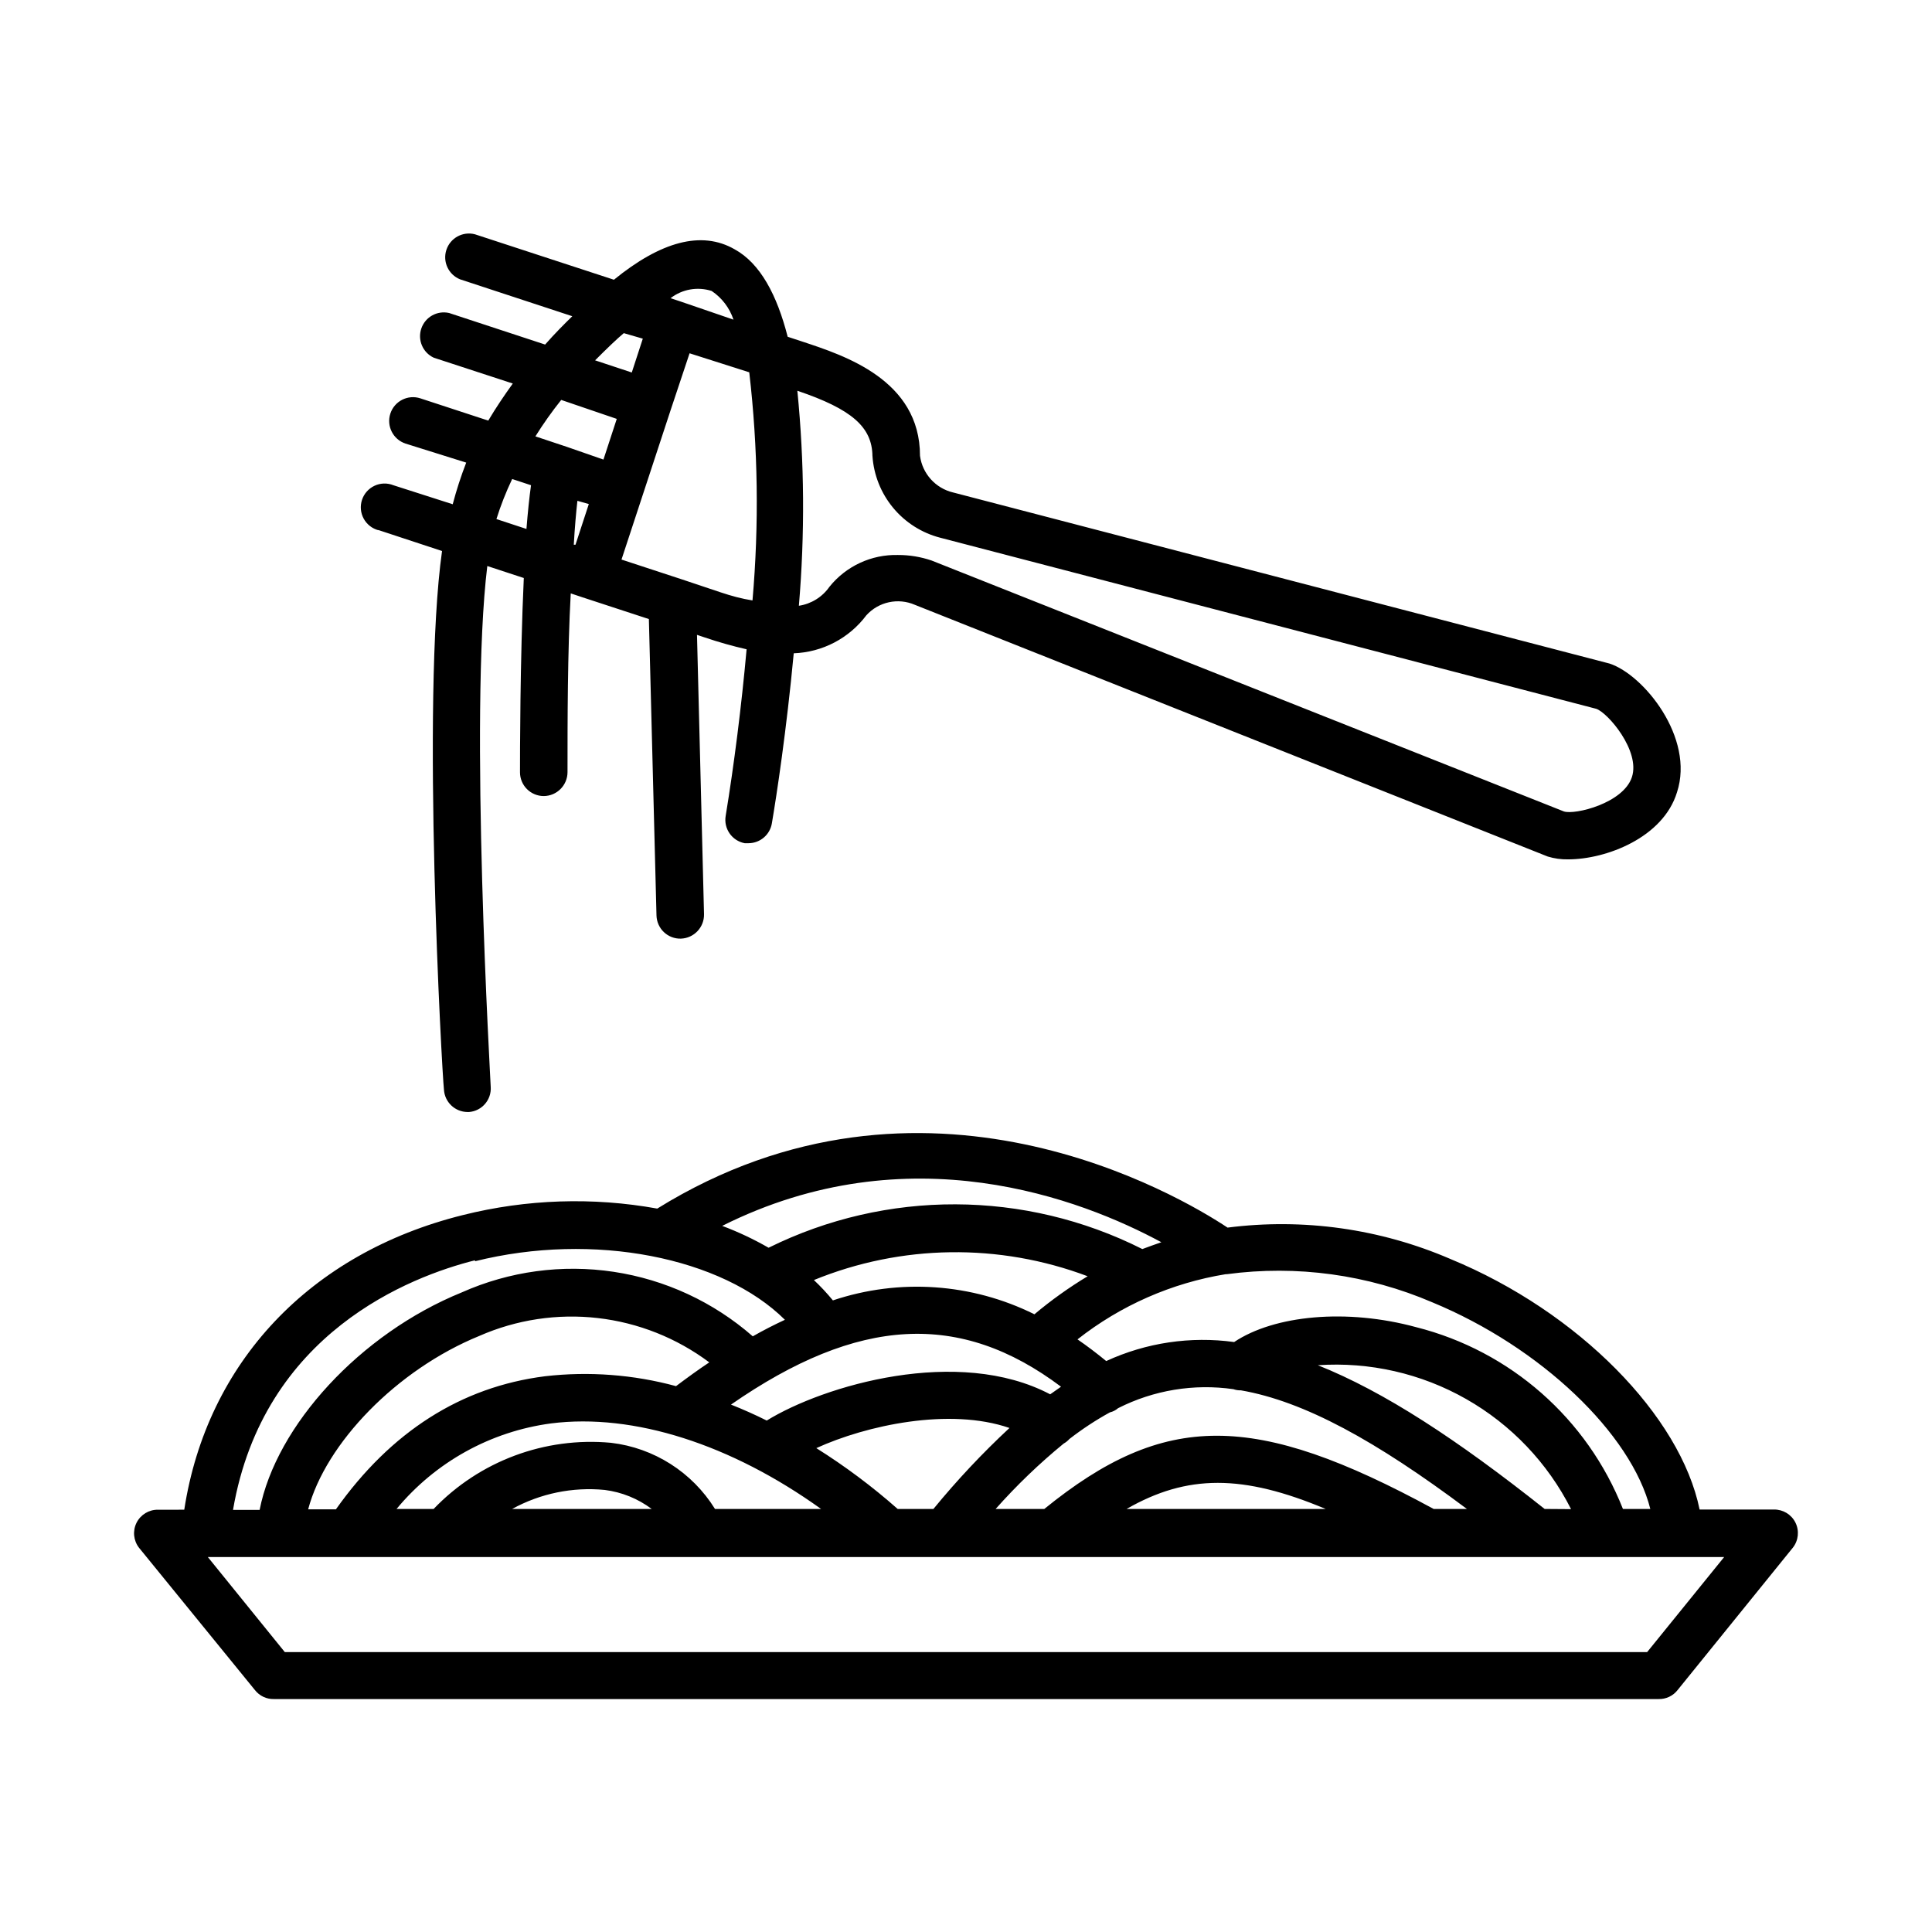
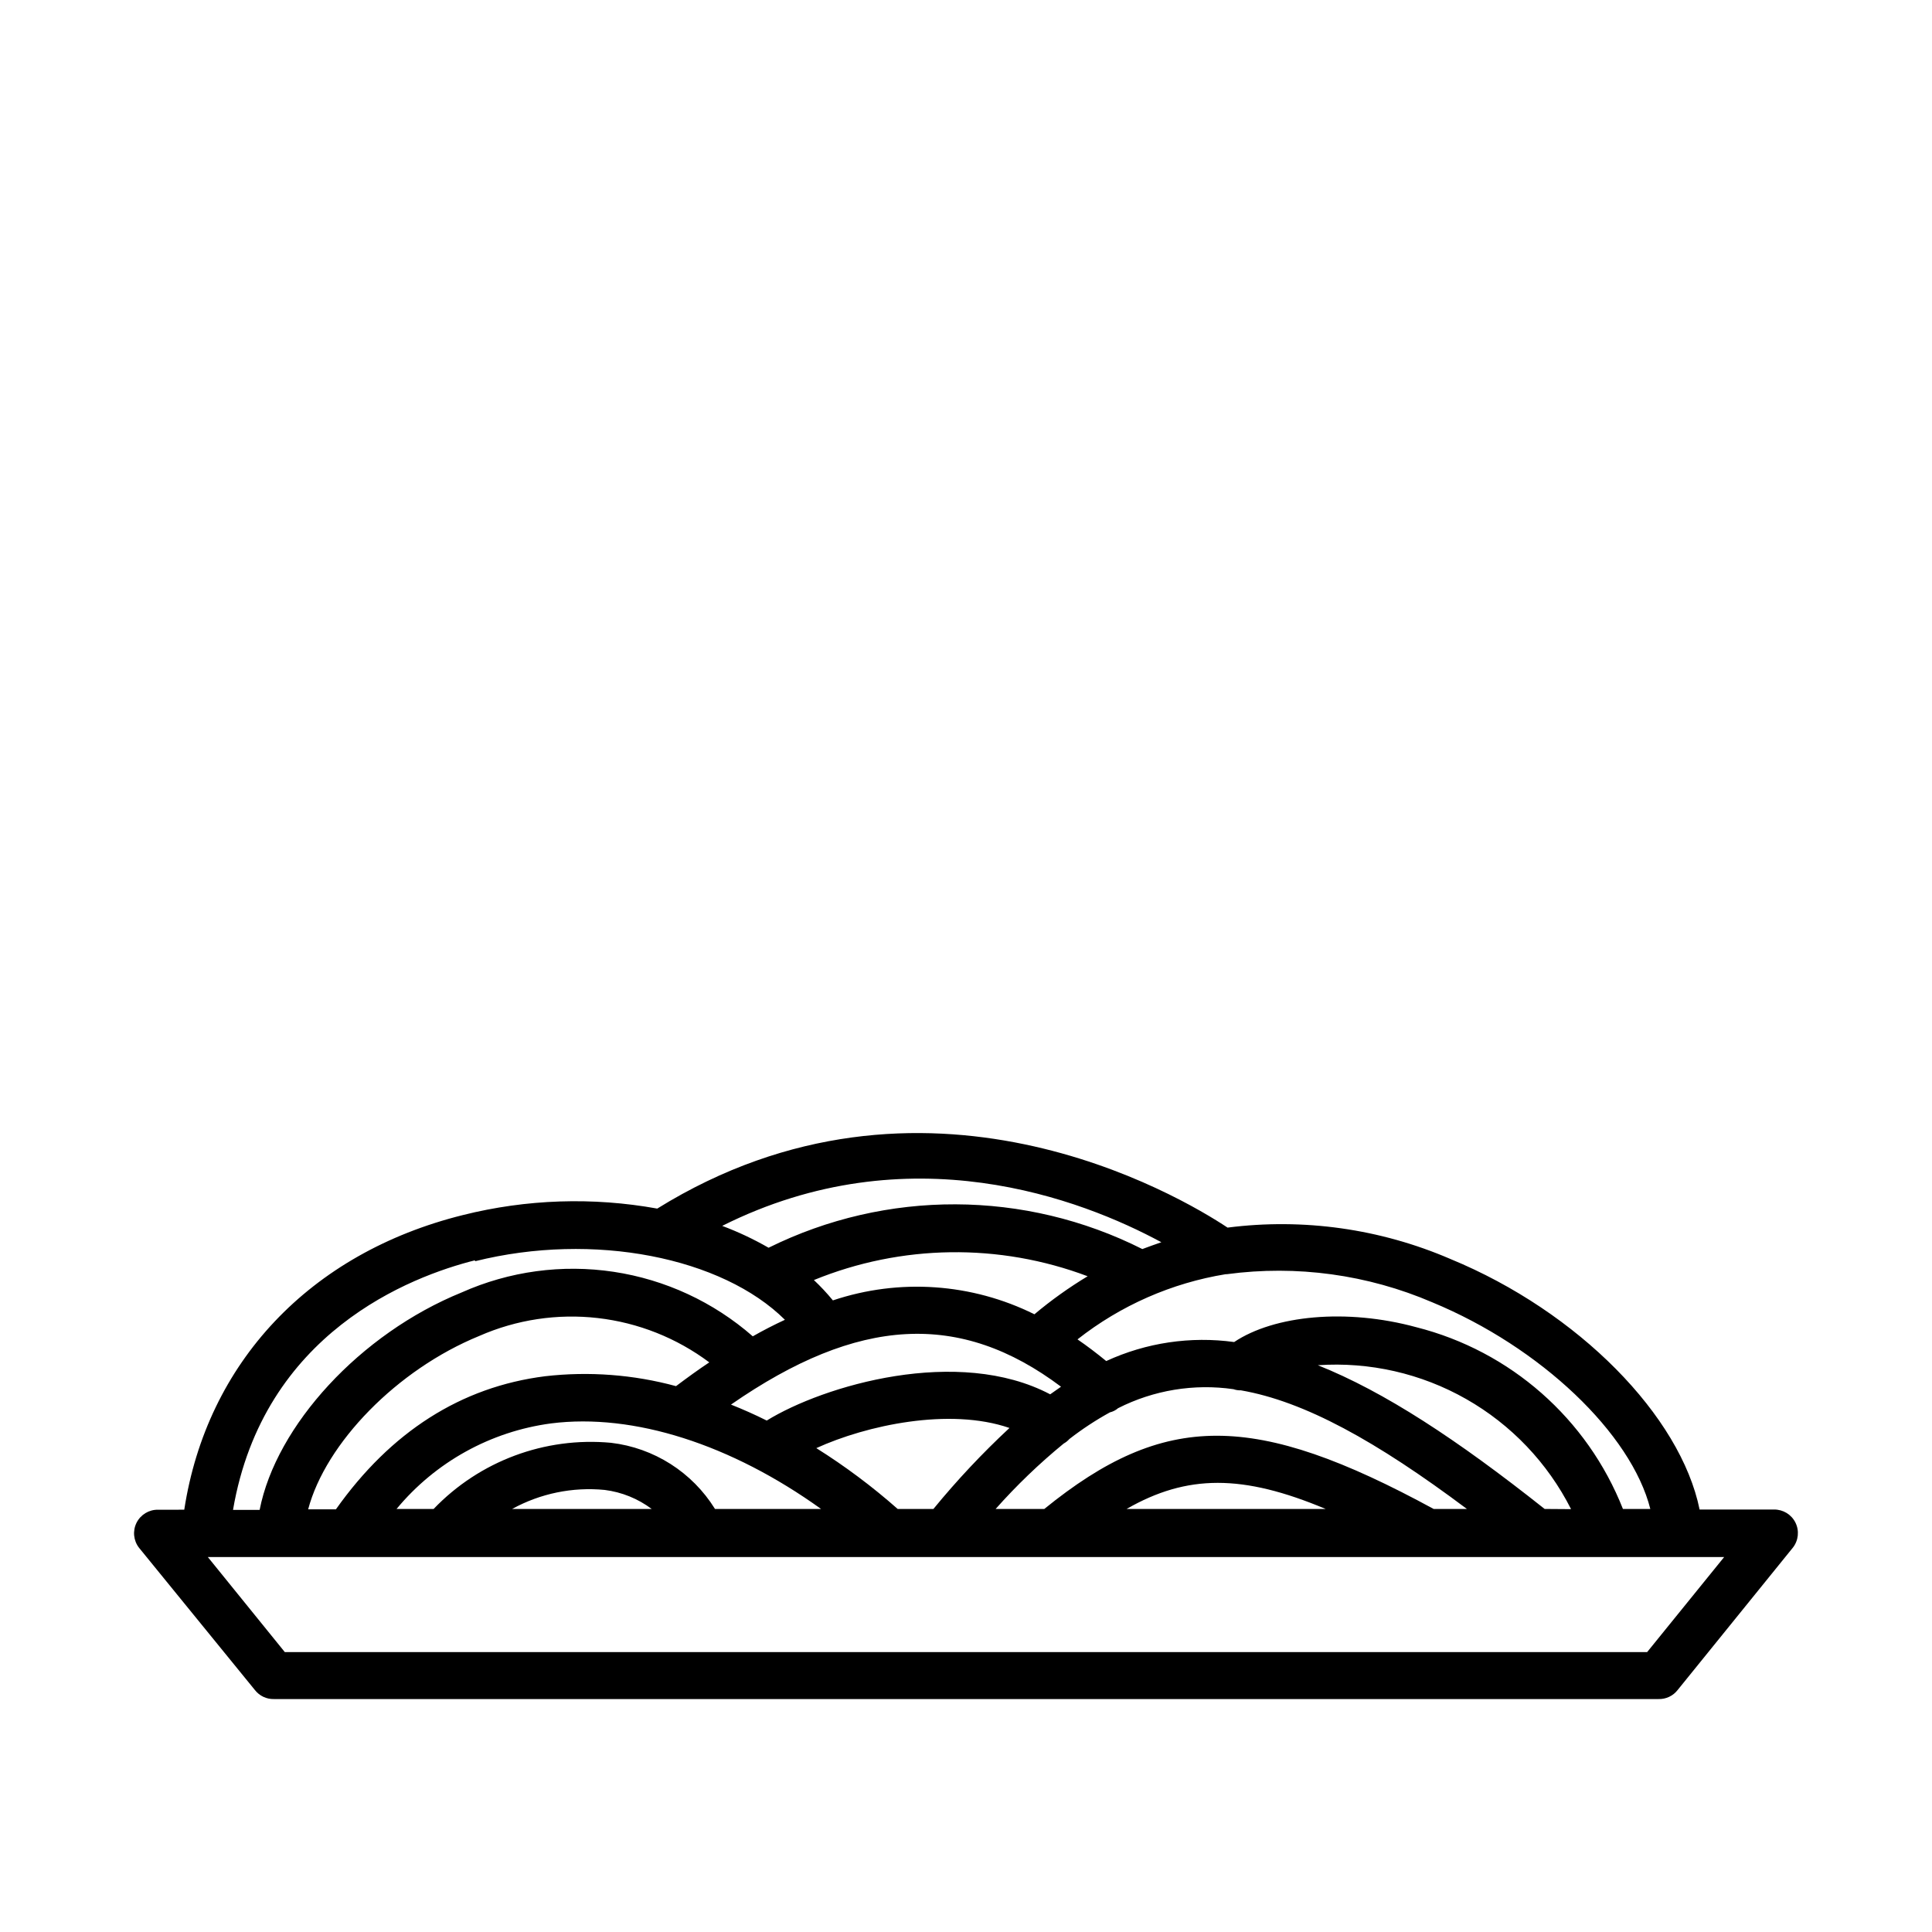
<svg xmlns="http://www.w3.org/2000/svg" fill="#000000" width="800px" height="800px" version="1.1" viewBox="144 144 512 512">
  <g>
-     <path d="m211.57 591.9c1.211 1.543 3.078 2.422 5.039 2.367h366.92c1.961 0.055 3.828-0.824 5.039-2.367l30.582-37.785c1.473-1.898 1.727-4.473 0.652-6.625-1.074-2.148-3.289-3.488-5.691-3.449h-19.699c-5.039-24.738-32.043-52.395-66.051-66.402h0.004c-18.586-8.012-38.977-10.883-59.047-8.312-12.746-8.465-80.609-48.77-151.14-5.039-17.09-3.09-34.641-2.508-51.488 1.711-40.605 10.078-67.863 39.145-73.859 78.09l-6.953 0.004c-2.402-0.043-4.613 1.301-5.691 3.449-1.074 2.152-0.82 4.727 0.652 6.625zm368.94-10.078-361.03 0.004-20.402-25.191h401.84zm-220.82-98.594c23.188-9.48 49.105-9.84 72.547-1.008-4.957 2.988-9.672 6.356-14.105 10.078-16.613-8.25-35.82-9.574-53.406-3.68-1.559-1.902-3.242-3.703-5.035-5.391zm65.492 28.266-2.871 2.016c-24.383-12.848-60.004-2.367-75.117 6.953-3.125-1.562-6.297-2.973-9.473-4.231 33.707-23.379 60.711-24.84 87.461-4.738zm15.113 5.691h0.004c9.43-4.785 20.109-6.547 30.578-5.035 0.633 0.223 1.297 0.324 1.965 0.301 16.828 2.922 35.82 13.402 59.902 31.438h-8.812c-47.508-25.844-71.289-25.895-103.18 0h-12.898c5.543-6.246 11.574-12.039 18.035-17.332 0.57-0.312 1.082-0.723 1.512-1.207 3.387-2.629 6.973-4.988 10.73-7.055 0.801-0.188 1.547-0.566 2.168-1.109zm113.05 26.703c-23.172-18.391-42.52-31.086-60.102-38.09 13.695-0.941 27.367 2.172 39.301 8.957 11.938 6.781 21.609 16.934 27.805 29.184zm-57.988 0h-52.797c16.07-9.219 30.781-9.219 52.75 0zm-161.88 0h0.004c-6.035-9.738-16.18-16.195-27.559-17.531-17.523-1.625-34.828 4.828-47.004 17.531h-9.824c10.309-12.445 24.938-20.539 40.957-22.672 21.914-2.769 47.762 5.594 71.539 22.672zm-16.727 0h-37.027c7.484-4.113 16.035-5.871 24.535-5.039 4.516 0.57 8.805 2.305 12.445 5.039zm65.141 0h0.004c-6.734-5.949-13.949-11.344-21.562-16.121 13.25-6.047 35.266-10.832 51.188-5.34-7.195 6.688-13.926 13.859-20.152 21.461zm-58.738-32.547c-11.301-3.066-23.082-3.957-34.711-2.621-22.27 2.82-40.859 14.711-55.418 35.266l-7.359 0.004c4.637-17.531 23.527-37.031 45.344-45.949 9.871-4.336 20.715-5.973 31.426-4.742 10.711 1.23 20.906 5.285 29.535 11.746-2.82 1.863-5.793 4.031-8.816 6.297zm200.41-22.219c28.77 11.891 52.75 34.816 57.789 54.766h-7.258c-9.441-23.93-29.82-41.855-54.762-48.164-18.488-5.039-37.633-3.176-48.266 3.93-11.551-1.586-23.316 0.164-33.906 5.039-2.519-2.066-5.039-3.981-7.609-5.742v-0.004c11.426-8.992 24.949-14.938 39.301-17.277h0.301c18.477-2.477 37.281 0.102 54.41 7.453zm-71.793-15.918c-1.664 0.605-3.375 1.16-5.039 1.812h0.004c-31.125-15.684-67.816-15.812-99.051-0.352-3.934-2.262-8.043-4.199-12.293-5.793 49.473-24.789 95.32-7.055 116.38 4.332zm-181.88 5.039c31.438-7.859 65.496-1.008 82.121 15.516-2.82 1.309-5.691 2.769-8.516 4.383-10.402-9.102-23.195-15.035-36.863-17.098-13.668-2.059-27.641-0.168-40.27 5.461-26.902 10.934-49.172 35.266-53.555 57.637h-7.055c8.062-47.008 47.109-61.871 64.137-66.152z" />
-     <path d="m244.17 284.43 16.977 5.594c-5.543 39.348 0 138.39 0.504 142.73v-0.004c0.188 3.32 2.922 5.922 6.246 5.945h0.402c3.414-0.27 5.977-3.234 5.746-6.652 0-1.059-5.742-98.594-0.906-138.04l9.672 3.176c-1.008 21.816-1.008 47.105-1.008 51.488 0 1.672 0.664 3.273 1.844 4.453 1.184 1.18 2.785 1.844 4.453 1.844 3.488-0.027 6.297-2.859 6.297-6.348 0-13.402 0-31.691 0.855-47.359l3.176 1.059 17.531 5.742 2.016 78.543v0.004c0.043 1.668 0.742 3.258 1.953 4.41 1.211 1.152 2.828 1.777 4.496 1.734 3.488-0.109 6.234-3.012 6.148-6.496l-1.863-74.008 2.117 0.707-0.004-0.004c3.621 1.23 7.305 2.273 11.035 3.121-1.359 15.113-3.324 30.582-5.543 44.133v0.004c-0.582 3.387 1.66 6.617 5.039 7.254h1.008c3.082-0.012 5.703-2.25 6.195-5.289 1.258-7.406 3.879-24.637 5.793-45.039v-0.004c7.609-0.277 14.684-3.981 19.246-10.074 3.25-3.582 8.414-4.695 12.848-2.773l167.72 66.707c1.746 0.535 3.566 0.789 5.391 0.754 10.078 0 25.191-5.742 28.867-17.785 4.734-14.461-8.867-31.188-17.887-34.109l-173.96-45.344 0.004 0.004c-4.656-1.109-8.145-4.977-8.77-9.723 0-20.152-20.152-26.602-31.086-30.23l-3.981-1.309c-2.82-11.035-7.254-19.445-14.055-23.176-8.766-5.039-19.547-2.066-31.992 8.062l-36.828-12.043c-3.215-0.84-6.531 0.969-7.57 4.125-1.039 3.156 0.555 6.578 3.641 7.816l29.727 9.773c-2.168 2.117-4.637 4.586-7.203 7.508l-25.441-8.363h-0.004c-3.137-0.719-6.309 1.043-7.356 4.086-1.051 3.043 0.363 6.383 3.277 7.754l20.957 6.852c-2.215 3.074-4.434 6.348-6.5 9.824l-17.984-5.894c-3.312-1.086-6.875 0.719-7.961 4.027-1.086 3.312 0.719 6.875 4.031 7.961l16.07 5.039c-1.398 3.609-2.594 7.293-3.578 11.035l-15.719-5.039c-1.613-0.648-3.422-0.598-5 0.137-1.574 0.734-2.777 2.09-3.32 3.738-0.547 1.652-0.383 3.457 0.449 4.984 0.832 1.527 2.258 2.641 3.941 3.078zm55.871-6.852-3.527 10.781h-0.453c0.25-4.535 0.605-8.465 0.957-11.637zm34.863 23.375-10.078-3.375-16.121-5.289 13-39.551 5.039-15.113 15.82 5.039h-0.004c2.332 20.07 2.617 40.328 0.859 60.457-2.871-0.453-5.492-1.16-8.516-2.168zm40.305-36.125v0.004c0.336 5.035 2.25 9.84 5.469 13.727 3.219 3.891 7.582 6.668 12.469 7.934l173.86 45.344c3.074 1.008 11.738 11.133 9.473 18.086s-15.113 10.078-18.035 9.117l-167.57-66.5c-2.856-0.973-5.852-1.469-8.867-1.461-7.043-0.188-13.77 2.926-18.188 8.414-1.895 2.727-4.828 4.547-8.109 5.039 1.609-18.965 1.477-38.039-0.402-56.98 14.457 4.887 19.797 9.621 19.898 17.281zm-42.621-43.73v0.004c2.723 1.82 4.758 4.496 5.793 7.606l-13.957-4.785-2.719-0.906c3.094-2.391 7.16-3.106 10.883-1.914zm-23.277 11.188 5.039 1.461-2.922 8.969-9.723-3.223c3.121-3.129 5.844-5.746 7.606-7.207zm-16.625 17.684 14.762 5.039-3.527 10.781-9.723-3.379-8.312-2.769c2.094-3.352 4.383-6.582 6.852-9.672zm-13 20.957 5.039 1.664c-0.453 3.223-0.855 7.152-1.211 11.586l-7.961-2.621 0.004 0.004c1.141-3.641 2.539-7.191 4.18-10.633z" />
+     <path d="m211.57 591.9c1.211 1.543 3.078 2.422 5.039 2.367h366.92c1.961 0.055 3.828-0.824 5.039-2.367l30.582-37.785c1.473-1.898 1.727-4.473 0.652-6.625-1.074-2.148-3.289-3.488-5.691-3.449h-19.699c-5.039-24.738-32.043-52.395-66.051-66.402h0.004c-18.586-8.012-38.977-10.883-59.047-8.312-12.746-8.465-80.609-48.77-151.14-5.039-17.09-3.09-34.641-2.508-51.488 1.711-40.605 10.078-67.863 39.145-73.859 78.09l-6.953 0.004c-2.402-0.043-4.613 1.301-5.691 3.449-1.074 2.152-0.82 4.727 0.652 6.625zm368.94-10.078-361.03 0.004-20.402-25.191h401.84zm-220.82-98.594c23.188-9.48 49.105-9.84 72.547-1.008-4.957 2.988-9.672 6.356-14.105 10.078-16.613-8.25-35.82-9.574-53.406-3.68-1.559-1.902-3.242-3.703-5.035-5.391zm65.492 28.266-2.871 2.016c-24.383-12.848-60.004-2.367-75.117 6.953-3.125-1.562-6.297-2.973-9.473-4.231 33.707-23.379 60.711-24.84 87.461-4.738zm15.113 5.691h0.004c9.43-4.785 20.109-6.547 30.578-5.035 0.633 0.223 1.297 0.324 1.965 0.301 16.828 2.922 35.82 13.402 59.902 31.438h-8.812c-47.508-25.844-71.289-25.895-103.18 0h-12.898c5.543-6.246 11.574-12.039 18.035-17.332 0.57-0.312 1.082-0.723 1.512-1.207 3.387-2.629 6.973-4.988 10.73-7.055 0.801-0.188 1.547-0.566 2.168-1.109zm113.05 26.703c-23.172-18.391-42.52-31.086-60.102-38.09 13.695-0.941 27.367 2.172 39.301 8.957 11.938 6.781 21.609 16.934 27.805 29.184zm-57.988 0h-52.797c16.07-9.219 30.781-9.219 52.75 0zm-161.88 0h0.004c-6.035-9.738-16.18-16.195-27.559-17.531-17.523-1.625-34.828 4.828-47.004 17.531h-9.824c10.309-12.445 24.938-20.539 40.957-22.672 21.914-2.769 47.762 5.594 71.539 22.672zm-16.727 0h-37.027c7.484-4.113 16.035-5.871 24.535-5.039 4.516 0.57 8.805 2.305 12.445 5.039zm65.141 0h0.004c-6.734-5.949-13.949-11.344-21.562-16.121 13.25-6.047 35.266-10.832 51.188-5.34-7.195 6.688-13.926 13.859-20.152 21.461zm-58.738-32.547c-11.301-3.066-23.082-3.957-34.711-2.621-22.27 2.82-40.859 14.711-55.418 35.266l-7.359 0.004c4.637-17.531 23.527-37.031 45.344-45.949 9.871-4.336 20.715-5.973 31.426-4.742 10.711 1.23 20.906 5.285 29.535 11.746-2.82 1.863-5.793 4.031-8.816 6.297zm200.41-22.219c28.77 11.891 52.75 34.816 57.789 54.766h-7.258c-9.441-23.93-29.82-41.855-54.762-48.164-18.488-5.039-37.633-3.176-48.266 3.93-11.551-1.586-23.316 0.164-33.906 5.039-2.519-2.066-5.039-3.981-7.609-5.742v-0.004c11.426-8.992 24.949-14.938 39.301-17.277h0.301c18.477-2.477 37.281 0.102 54.41 7.453zm-71.793-15.918c-1.664 0.605-3.375 1.16-5.039 1.812h0.004c-31.125-15.684-67.816-15.812-99.051-0.352-3.934-2.262-8.043-4.199-12.293-5.793 49.473-24.789 95.32-7.055 116.38 4.332m-181.88 5.039c31.438-7.859 65.496-1.008 82.121 15.516-2.82 1.309-5.691 2.769-8.516 4.383-10.402-9.102-23.195-15.035-36.863-17.098-13.668-2.059-27.641-0.168-40.27 5.461-26.902 10.934-49.172 35.266-53.555 57.637h-7.055c8.062-47.008 47.109-61.871 64.137-66.152z" />
  </g>
</svg>